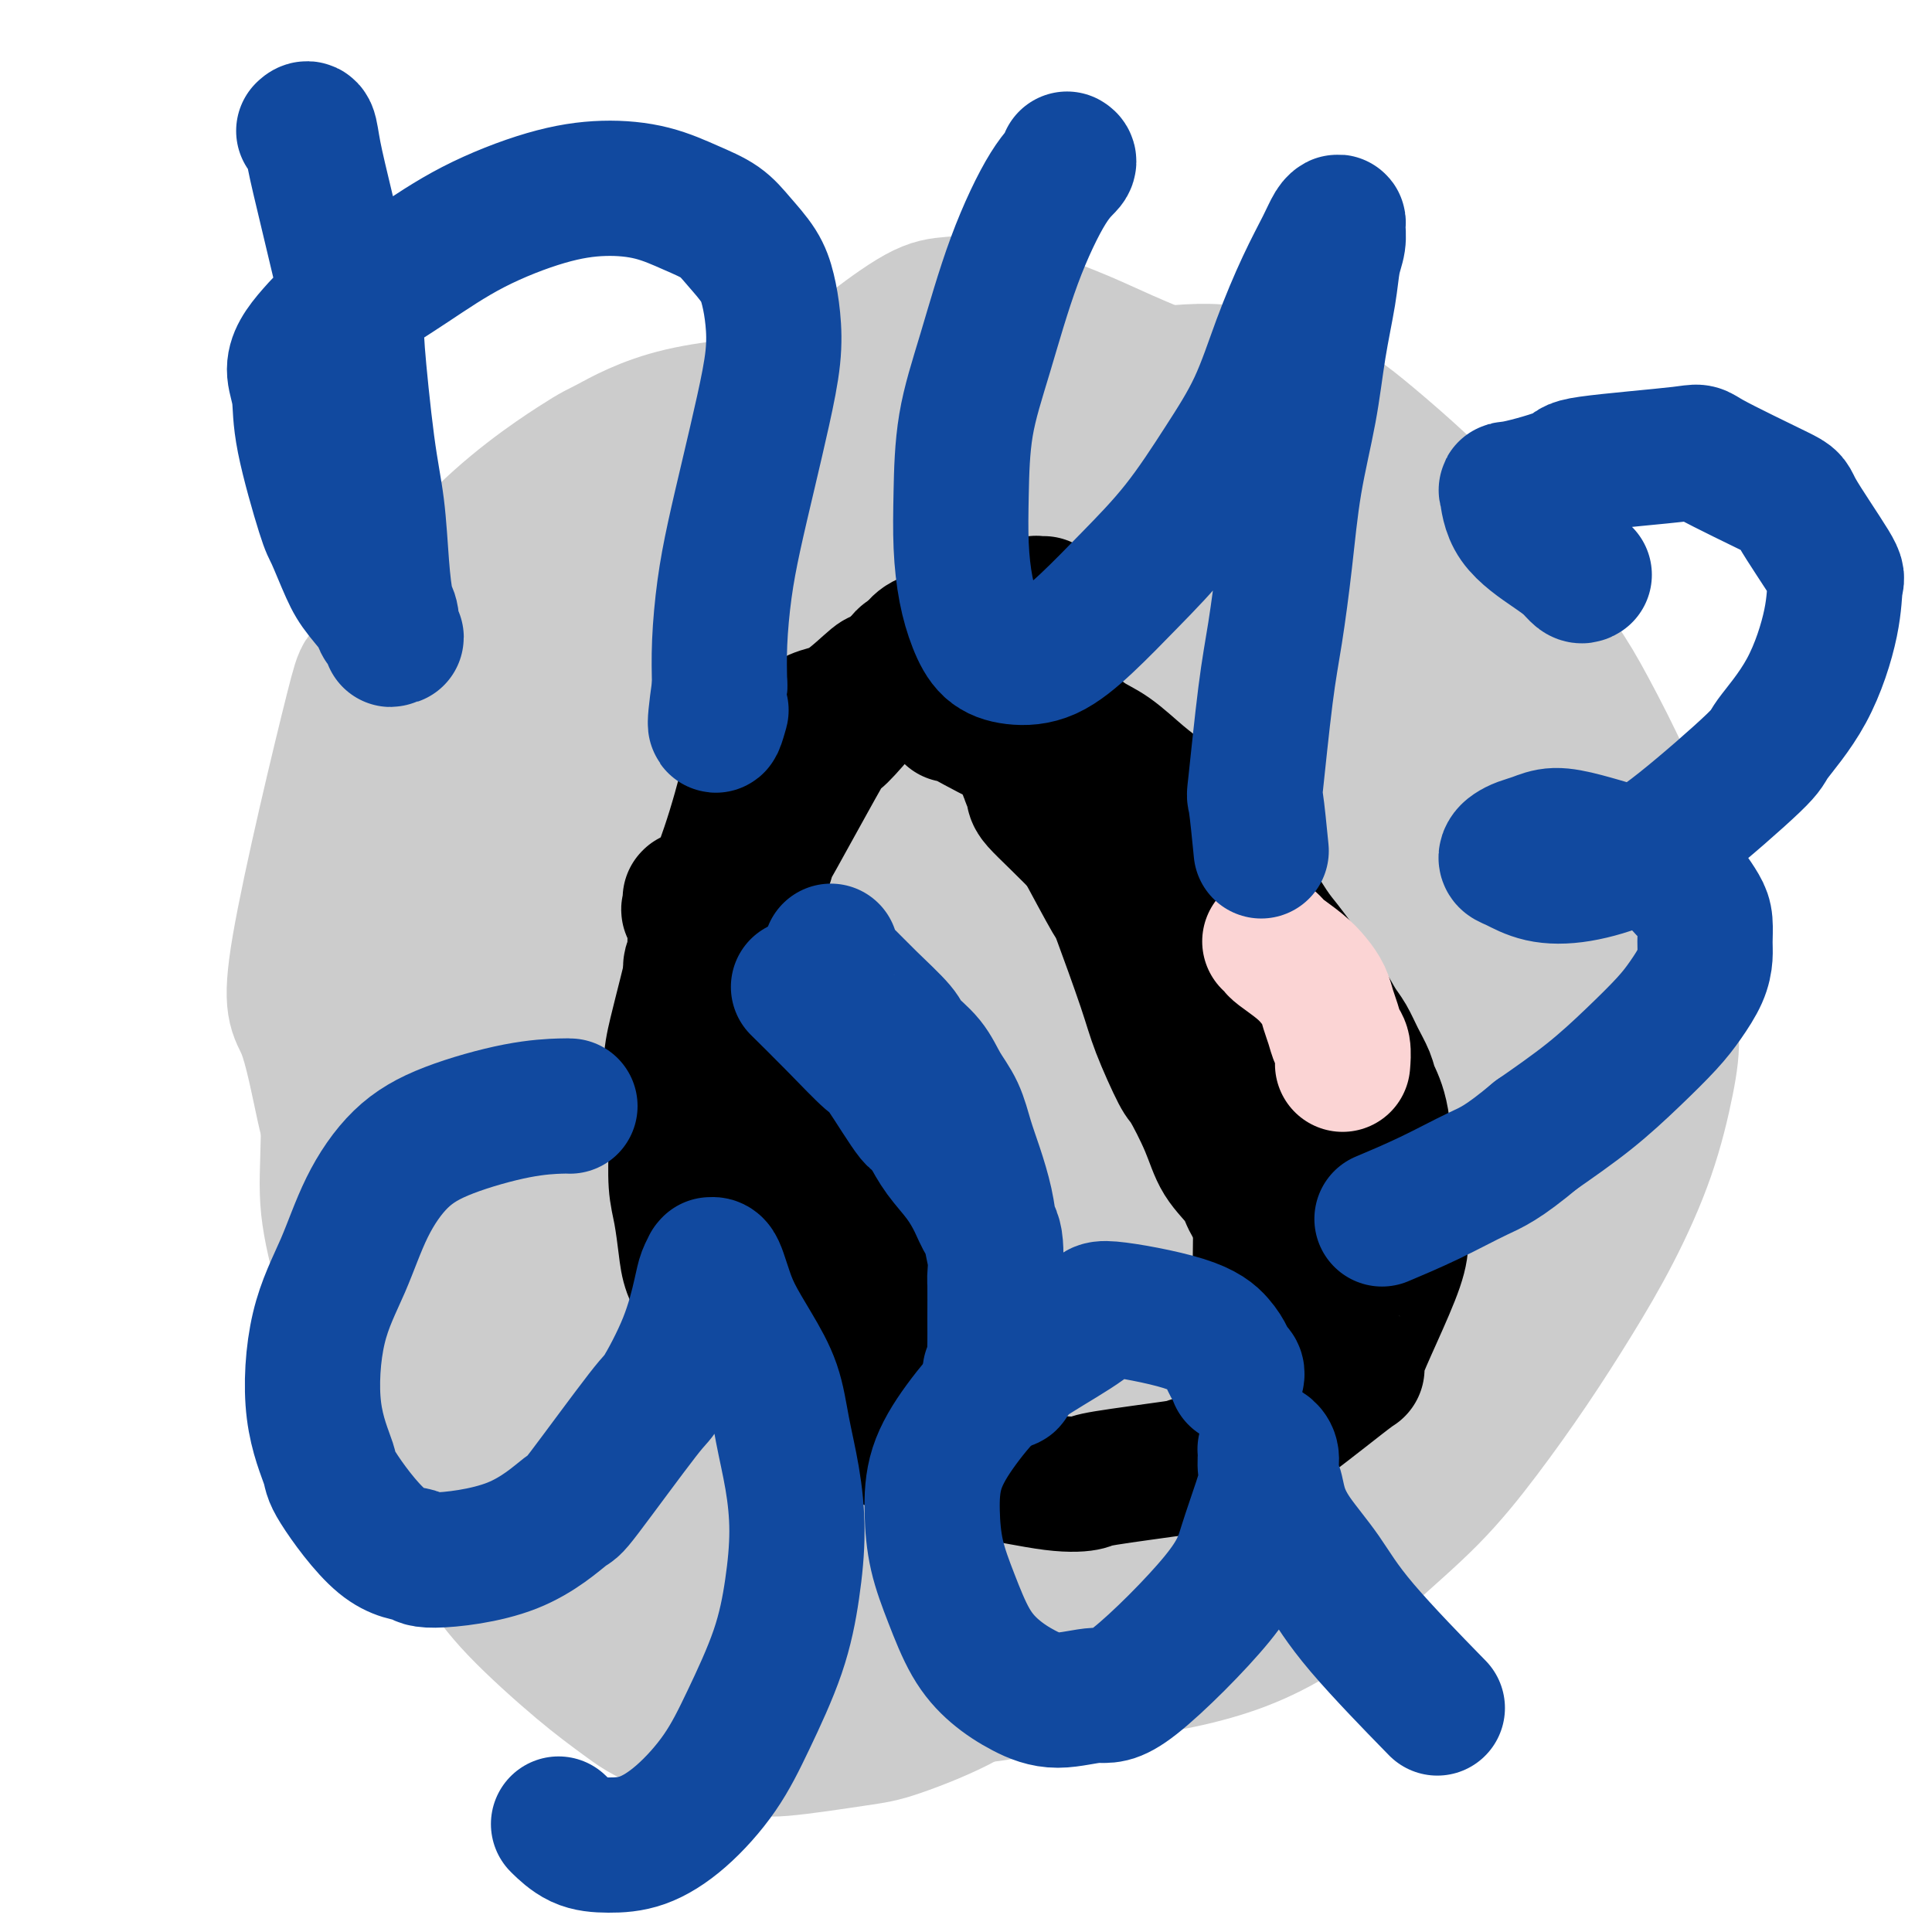
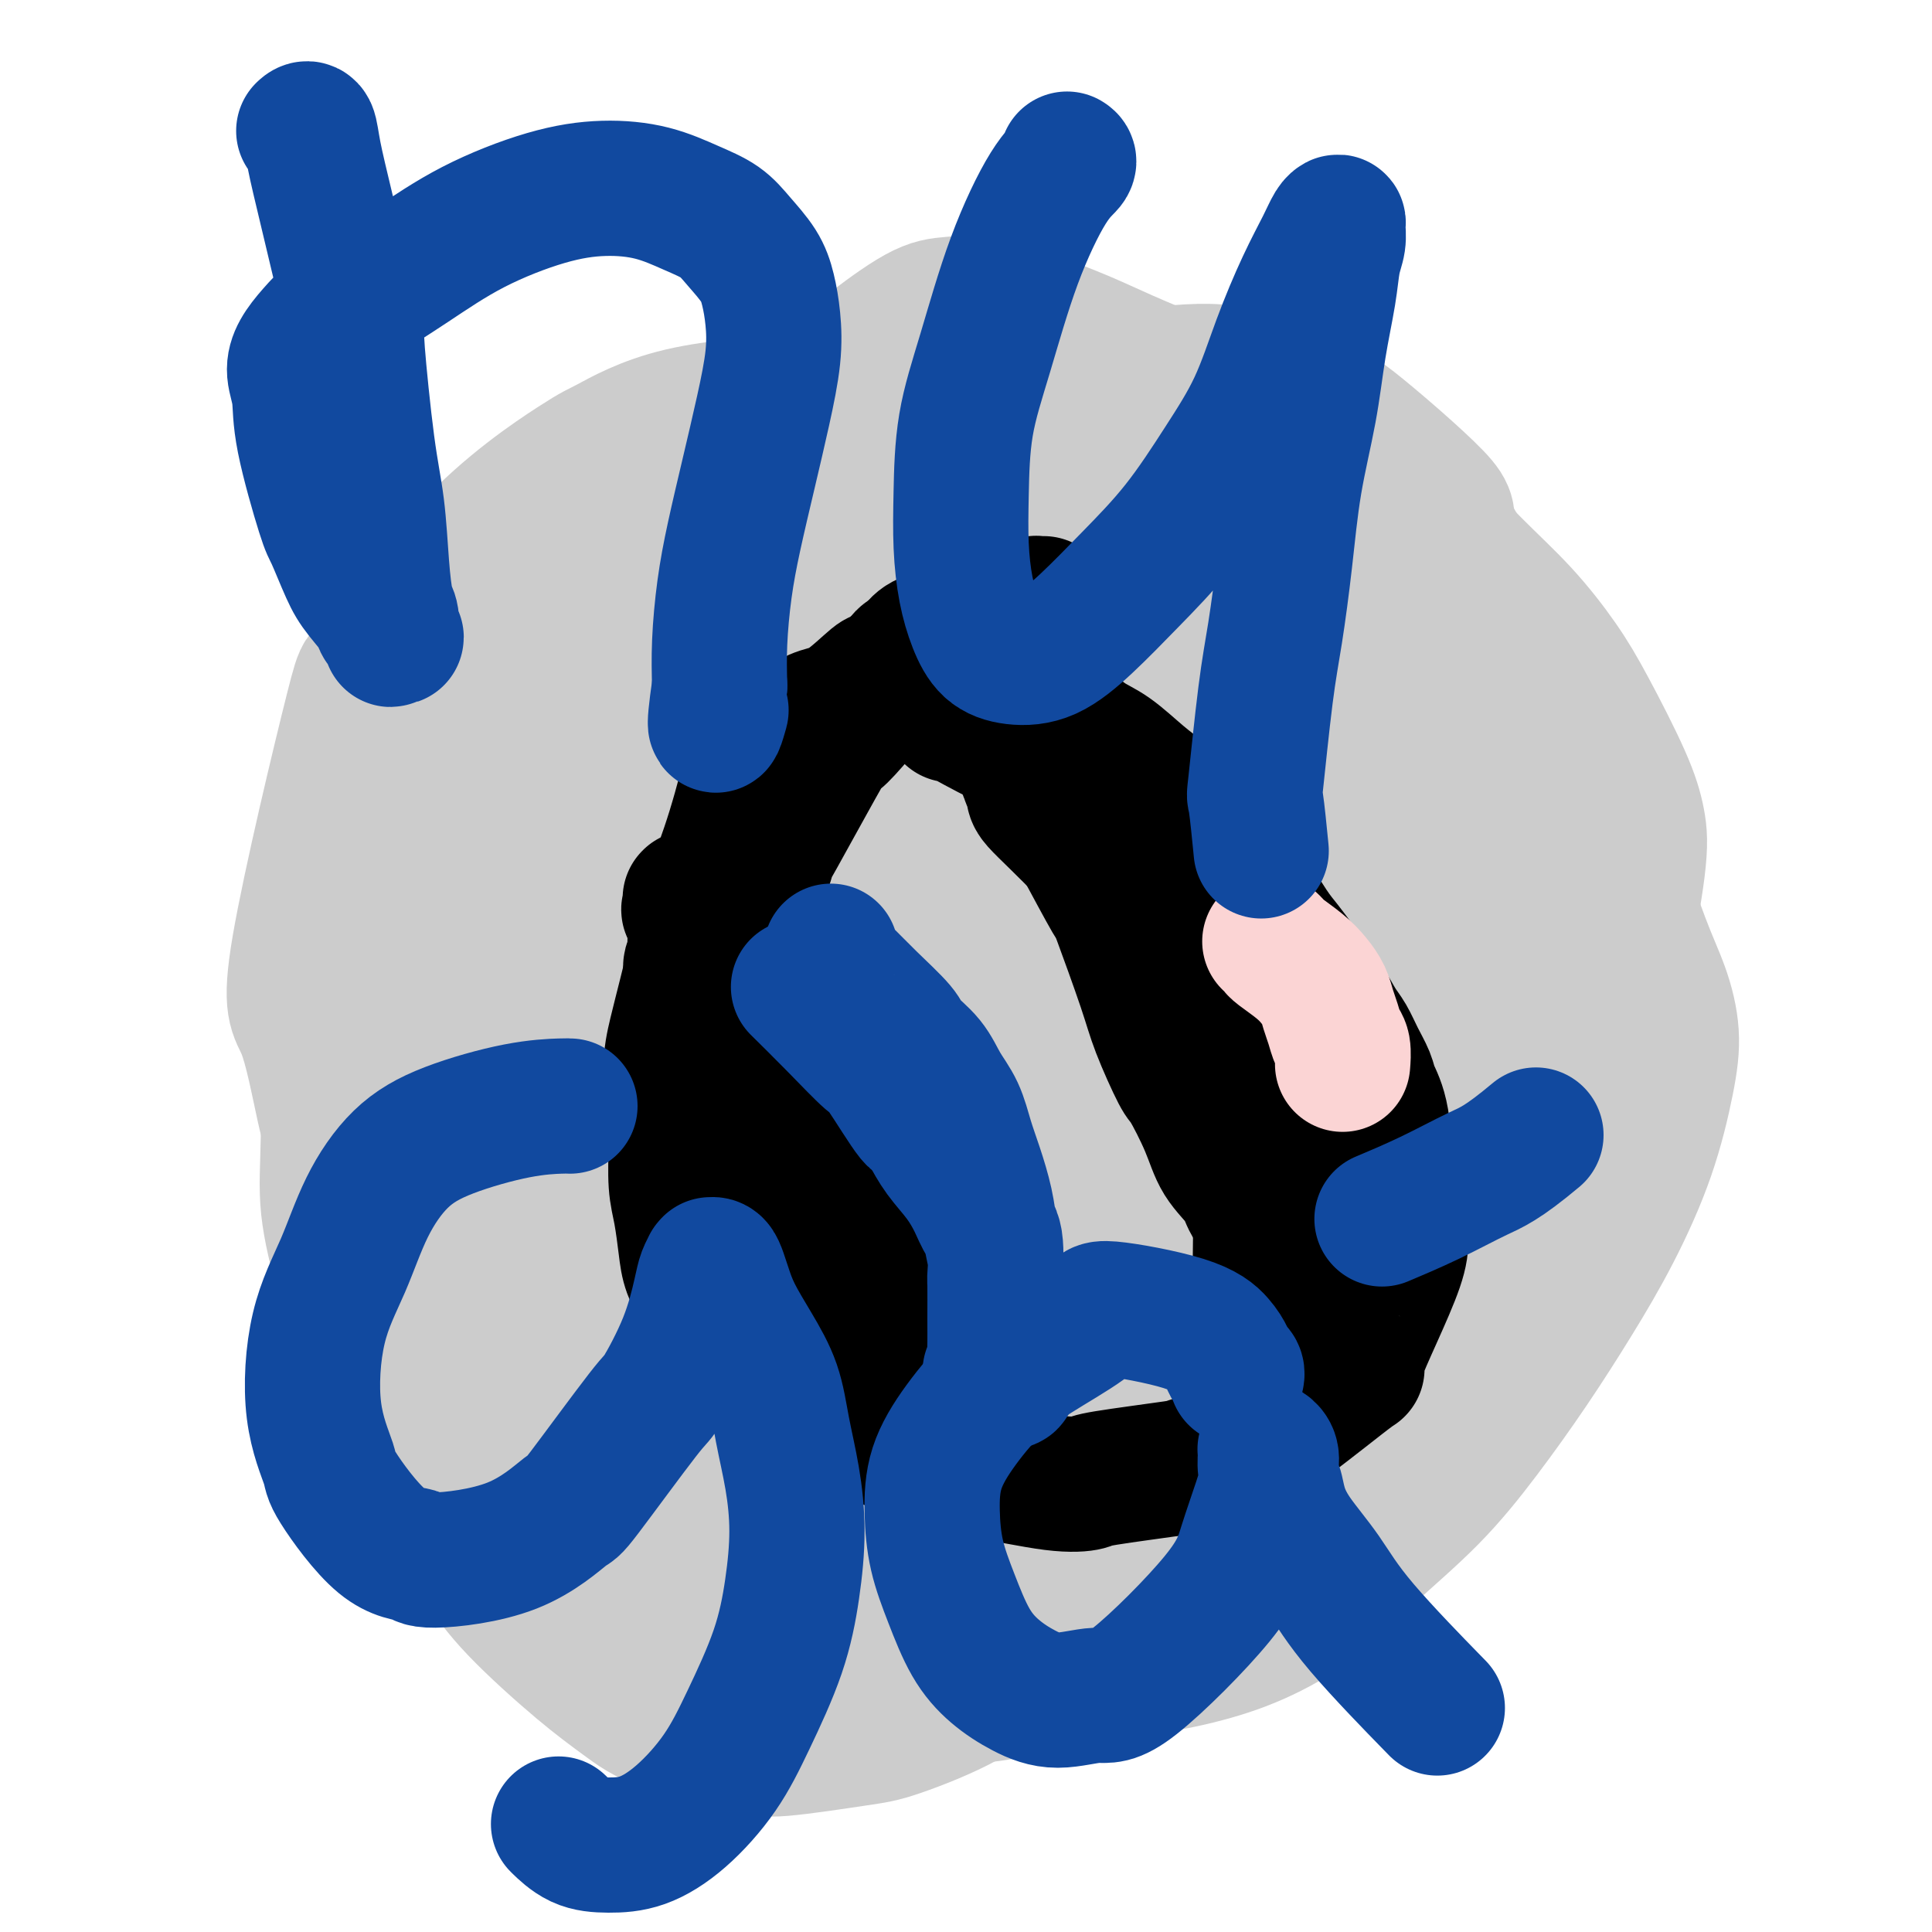
<svg xmlns="http://www.w3.org/2000/svg" viewBox="0 0 400 400" version="1.1">
  <g fill="none" stroke="#CCCCCC" stroke-width="28" stroke-linecap="round" stroke-linejoin="round">
    <path d="M167,92c0.055,0.006 0.109,0.013 0,0c-0.109,-0.013 -0.382,-0.045 -1,0c-0.618,0.045 -1.581,0.167 -3,0c-1.419,-0.167 -3.295,-0.623 -8,0c-4.705,0.623 -12.239,2.323 -17,4c-4.761,1.677 -6.748,3.329 -10,7c-3.252,3.671 -7.770,9.361 -10,12c-2.230,2.639 -2.173,2.226 -5,7c-2.827,4.774 -8.537,14.736 -12,22c-3.463,7.264 -4.680,11.830 -6,17c-1.320,5.170 -2.744,10.943 -4,18c-1.256,7.057 -2.344,15.398 -3,20c-0.656,4.602 -0.882,5.466 -1,10c-0.118,4.534 -0.130,12.738 0,19c0.130,6.262 0.400,10.580 2,19c1.600,8.420 4.529,20.941 6,27c1.471,6.059 1.483,5.656 3,9c1.517,3.344 4.538,10.434 8,16c3.462,5.566 7.366,9.608 10,13c2.634,3.392 3.997,6.133 10,10c6.003,3.867 16.646,8.861 21,11c4.354,2.139 2.420,1.425 7,2c4.580,0.575 15.676,2.440 23,3c7.324,0.560 10.876,-0.185 15,-1c4.124,-0.815 8.819,-1.699 15,-4c6.181,-2.301 13.846,-6.020 19,-9c5.154,-2.980 7.796,-5.221 11,-8c3.204,-2.779 6.971,-6.095 11,-10c4.029,-3.905 8.319,-8.398 12,-13c3.681,-4.602 6.752,-9.311 10,-14c3.248,-4.689 6.674,-9.356 9,-14c2.326,-4.644 3.553,-9.263 5,-14c1.447,-4.737 3.114,-9.591 4,-14c0.886,-4.409 0.992,-8.371 1,-15c0.008,-6.629 -0.083,-15.924 -1,-23c-0.917,-7.076 -2.660,-11.934 -4,-17c-1.340,-5.066 -2.277,-10.341 -4,-17c-1.723,-6.659 -4.231,-14.704 -6,-19c-1.769,-4.296 -2.797,-4.844 -5,-8c-2.203,-3.156 -5.579,-8.920 -9,-13c-3.421,-4.080 -6.886,-6.475 -11,-9c-4.114,-2.525 -8.877,-5.180 -13,-7c-4.123,-1.820 -7.607,-2.806 -13,-4c-5.393,-1.194 -12.697,-2.597 -20,-4" />
    <path d="M203,101c-10.251,-1.226 -19.378,-0.292 -26,1c-6.622,1.292 -10.741,2.940 -13,4c-2.259,1.060 -2.660,1.530 -7,5c-4.340,3.470 -12.620,9.941 -20,18c-7.380,8.059 -13.859,17.708 -18,25c-4.141,7.292 -5.942,12.228 -8,18c-2.058,5.772 -4.371,12.379 -6,19c-1.629,6.621 -2.572,13.255 -3,20c-0.428,6.745 -0.341,13.602 0,20c0.341,6.398 0.934,12.336 2,18c1.066,5.664 2.604,11.052 4,16c1.396,4.948 2.650,9.454 5,14c2.350,4.546 5.797,9.132 9,13c3.203,3.868 6.164,7.018 10,10c3.836,2.982 8.547,5.797 13,8c4.453,2.203 8.646,3.793 13,5c4.354,1.207 8.867,2.032 14,2c5.133,-0.032 10.887,-0.920 16,-2c5.113,-1.080 9.587,-2.352 14,-4c4.413,-1.648 8.765,-3.672 13,-6c4.235,-2.328 8.352,-4.960 12,-8c3.648,-3.040 6.825,-6.488 10,-10c3.175,-3.512 6.347,-7.087 9,-11c2.653,-3.913 4.788,-8.164 7,-13c2.212,-4.836 4.502,-10.258 6,-16c1.498,-5.742 2.205,-11.805 3,-19c0.795,-7.195 1.678,-15.521 2,-22c0.322,-6.479 0.083,-11.111 -1,-19c-1.083,-7.889 -3.012,-19.034 -5,-26c-1.988,-6.966 -4.037,-9.753 -6,-13c-1.963,-3.247 -3.840,-6.954 -8,-11c-4.160,-4.046 -10.601,-8.432 -15,-11c-4.399,-2.568 -6.754,-3.317 -11,-4c-4.246,-0.683 -10.382,-1.301 -16,-1c-5.618,0.301 -10.718,1.520 -16,4c-5.282,2.480 -10.746,6.221 -16,10c-5.254,3.779 -10.297,7.597 -15,12c-4.703,4.403 -9.066,9.392 -13,15c-3.934,5.608 -7.439,11.837 -10,18c-2.561,6.163 -4.178,12.262 -6,19c-1.822,6.738 -3.849,14.115 -5,21c-1.151,6.885 -1.425,13.277 -1,20c0.425,6.723 1.550,13.778 3,20c1.450,6.222 3.225,11.611 5,17" />
    <path d="M128,277c2.569,8.259 4.991,10.407 8,14c3.009,3.593 6.604,8.631 10,12c3.396,3.369 6.593,5.070 10,7c3.407,1.930 7.023,4.090 11,5c3.977,0.910 8.313,0.571 13,0c4.687,-0.571 9.724,-1.375 15,-3c5.276,-1.625 10.790,-4.073 16,-7c5.210,-2.927 10.115,-6.334 14,-10c3.885,-3.666 6.750,-7.590 10,-13c3.250,-5.410 6.884,-12.305 10,-17c3.116,-4.695 5.713,-7.191 10,-20c4.287,-12.809 10.265,-35.931 13,-50c2.735,-14.069 2.225,-19.087 2,-25c-0.225,-5.913 -0.167,-12.723 -1,-18c-0.833,-5.277 -2.556,-9.021 -5,-12c-2.444,-2.979 -5.608,-5.192 -9,-7c-3.392,-1.808 -7.011,-3.209 -12,-4c-4.989,-0.791 -11.346,-0.971 -17,0c-5.654,0.971 -10.605,3.092 -13,4c-2.395,0.908 -2.236,0.602 -6,4c-3.764,3.398 -11.453,10.502 -17,17c-5.547,6.498 -8.952,12.392 -11,16c-2.048,3.608 -2.740,4.930 -5,10c-2.260,5.070 -6.088,13.888 -9,22c-2.912,8.112 -4.908,15.517 -6,23c-1.092,7.483 -1.279,15.042 -1,22c0.279,6.958 1.024,13.314 2,19c0.976,5.686 2.184,10.703 4,15c1.816,4.297 4.240,7.873 7,11c2.760,3.127 5.857,5.803 9,8c3.143,2.197 6.333,3.914 10,5c3.667,1.086 7.810,1.539 12,1c4.190,-0.539 8.425,-2.072 13,-5c4.575,-2.928 9.489,-7.252 14,-12c4.511,-4.748 8.618,-9.920 13,-16c4.382,-6.080 9.040,-13.068 13,-20c3.960,-6.932 7.224,-13.806 10,-21c2.776,-7.194 5.065,-14.706 7,-22c1.935,-7.294 3.515,-14.370 4,-21c0.485,-6.630 -0.125,-12.815 -1,-18c-0.875,-5.185 -2.013,-9.370 -4,-13c-1.987,-3.630 -4.821,-6.705 -8,-9c-3.179,-2.295 -6.702,-3.810 -11,-5c-4.298,-1.190 -9.371,-2.054 -14,-2c-4.629,0.054 -8.815,1.027 -13,2" />
    <path d="M225,144c-7.517,3.729 -19.811,12.053 -27,18c-7.189,5.947 -9.274,9.519 -12,15c-2.726,5.481 -6.094,12.872 -9,20c-2.906,7.128 -5.351,13.992 -7,21c-1.649,7.008 -2.501,14.158 -3,20c-0.499,5.842 -0.646,10.375 0,15c0.646,4.625 2.085,9.341 3,13c0.915,3.659 1.304,6.260 4,9c2.696,2.740 7.698,5.620 10,7c2.302,1.380 1.906,1.260 4,1c2.094,-0.260 6.680,-0.660 10,-1c3.320,-0.340 5.374,-0.620 11,-7c5.626,-6.380 14.823,-18.859 19,-25c4.177,-6.141 3.332,-5.943 5,-11c1.668,-5.057 5.848,-15.370 9,-24c3.152,-8.630 5.277,-15.576 7,-23c1.723,-7.424 3.043,-15.326 4,-21c0.957,-5.674 1.550,-9.122 0,-13c-1.550,-3.878 -5.244,-8.187 -7,-10c-1.756,-1.813 -1.575,-1.129 -5,-1c-3.425,0.129 -10.455,-0.297 -16,1c-5.545,1.297 -9.605,4.316 -14,8c-4.395,3.684 -9.126,8.033 -14,13c-4.874,4.967 -9.892,10.553 -15,17c-5.108,6.447 -10.307,13.754 -15,22c-4.693,8.246 -8.878,17.432 -11,23c-2.122,5.568 -2.179,7.517 -3,12c-0.821,4.483 -2.406,11.499 -3,17c-0.594,5.501 -0.199,9.487 1,13c1.199,3.513 3.201,6.552 5,9c1.799,2.448 3.396,4.304 6,6c2.604,1.696 6.215,3.234 10,4c3.785,0.766 7.743,0.762 12,0c4.257,-0.762 8.813,-2.283 14,-5c5.187,-2.717 11.003,-6.631 17,-12c5.997,-5.369 12.174,-12.192 18,-19c5.826,-6.808 11.302,-13.599 16,-21c4.698,-7.401 8.617,-15.412 12,-23c3.383,-7.588 6.228,-14.754 9,-22c2.772,-7.246 5.469,-14.571 7,-21c1.531,-6.429 1.896,-11.963 2,-17c0.104,-5.037 -0.055,-9.577 -1,-14c-0.945,-4.423 -2.678,-8.729 -5,-12c-2.322,-3.271 -5.235,-5.506 -9,-8c-3.765,-2.494 -8.383,-5.247 -13,-8" />
    <path d="M251,110c-5.846,-3.430 -9.462,-4.005 -13,-4c-3.538,0.005 -6.997,0.590 -13,0c-6.003,-0.590 -14.551,-2.356 -28,5c-13.449,7.356 -31.800,23.833 -41,33c-9.200,9.167 -9.248,11.023 -12,16c-2.752,4.977 -8.207,13.074 -12,19c-3.793,5.926 -5.923,9.681 -9,20c-3.077,10.319 -7.100,27.204 -9,34c-1.900,6.796 -1.678,3.505 -1,11c0.678,7.495 1.811,25.777 2,33c0.189,7.223 -0.565,3.386 2,9c2.565,5.614 8.450,20.680 11,27c2.550,6.320 1.764,3.893 5,7c3.236,3.107 10.495,11.749 17,17c6.505,5.251 12.255,7.111 15,8c2.745,0.889 2.485,0.807 8,2c5.515,1.193 16.806,3.662 25,4c8.194,0.338 13.291,-1.454 20,-4c6.709,-2.546 15.030,-5.846 19,-7c3.970,-1.154 3.590,-0.162 10,-4c6.410,-3.838 19.609,-12.506 26,-17c6.391,-4.494 5.973,-4.814 9,-8c3.027,-3.186 9.499,-9.236 14,-15c4.501,-5.764 7.030,-11.240 10,-17c2.970,-5.760 6.382,-11.805 9,-18c2.618,-6.195 4.442,-12.540 6,-19c1.558,-6.460 2.849,-13.034 3,-19c0.151,-5.966 -0.837,-11.323 -2,-17c-1.163,-5.677 -2.501,-11.673 -4,-17c-1.499,-5.327 -3.158,-9.986 -6,-15c-2.842,-5.014 -6.868,-10.384 -11,-15c-4.132,-4.616 -8.371,-8.479 -13,-12c-4.629,-3.521 -9.646,-6.700 -15,-10c-5.354,-3.300 -11.043,-6.720 -17,-10c-5.957,-3.280 -12.182,-6.418 -17,-9c-4.818,-2.582 -8.231,-4.607 -15,-8c-6.769,-3.393 -16.895,-8.152 -24,-11c-7.105,-2.848 -11.189,-3.783 -16,-4c-4.811,-0.217 -10.350,0.284 -15,1c-4.650,0.716 -8.411,1.645 -13,4c-4.589,2.355 -10.005,6.134 -15,10c-4.995,3.866 -9.570,7.819 -14,13c-4.430,5.181 -8.715,11.591 -13,18" />
    <path d="M114,141c-4.218,6.467 -8.263,13.634 -12,21c-3.737,7.366 -7.168,14.931 -10,24c-2.832,9.069 -5.067,19.643 -6,26c-0.933,6.357 -0.565,8.498 -1,14c-0.435,5.502 -1.673,14.364 -1,27c0.673,12.636 3.259,29.045 9,43c5.741,13.955 14.638,25.458 20,32c5.362,6.542 7.188,8.125 14,11c6.812,2.875 18.610,7.043 24,9c5.390,1.957 4.373,1.703 8,2c3.627,0.297 11.898,1.144 19,1c7.102,-0.144 13.034,-1.278 19,-3c5.966,-1.722 11.967,-4.030 18,-7c6.033,-2.970 12.097,-6.600 18,-11c5.903,-4.400 11.645,-9.569 17,-15c5.355,-5.431 10.323,-11.124 15,-18c4.677,-6.876 9.064,-14.936 13,-23c3.936,-8.064 7.420,-16.132 11,-25c3.580,-8.868 7.257,-18.537 10,-28c2.743,-9.463 4.551,-18.722 6,-28c1.449,-9.278 2.539,-18.576 3,-27c0.461,-8.424 0.292,-15.973 0,-23c-0.292,-7.027 -0.708,-13.531 -2,-19c-1.292,-5.469 -3.458,-9.902 -6,-14c-2.542,-4.098 -5.458,-7.860 -9,-11c-3.542,-3.140 -7.710,-5.659 -12,-8c-4.290,-2.341 -8.703,-4.503 -14,-6c-5.297,-1.497 -11.478,-2.330 -17,-3c-5.522,-0.670 -10.385,-1.177 -15,-1c-4.615,0.177 -8.983,1.040 -16,4c-7.017,2.960 -16.684,8.018 -24,13c-7.316,4.982 -12.281,9.889 -17,15c-4.719,5.111 -9.192,10.426 -16,19c-6.808,8.574 -15.949,20.408 -23,34c-7.051,13.592 -12.011,28.944 -15,40c-2.989,11.056 -4.008,17.818 -5,25c-0.992,7.182 -1.955,14.785 -2,22c-0.045,7.215 0.830,14.043 2,20c1.170,5.957 2.634,11.044 5,16c2.366,4.956 5.634,9.782 9,14c3.366,4.218 6.829,7.828 11,11c4.171,3.172 9.049,5.906 14,8c4.951,2.094 9.976,3.547 15,5" />
    <path d="M171,327c10.207,1.683 21.224,-0.609 26,-1c4.776,-0.391 3.310,1.120 9,-2c5.690,-3.120 18.537,-10.870 27,-18c8.463,-7.130 12.544,-13.639 17,-19c4.456,-5.361 9.287,-9.574 16,-21c6.713,-11.426 15.308,-30.066 19,-38c3.692,-7.934 2.482,-5.163 5,-13c2.518,-7.837 8.764,-26.282 12,-39c3.236,-12.718 3.461,-19.708 4,-27c0.539,-7.292 1.391,-14.887 0,-22c-1.391,-7.113 -5.024,-13.744 -6,-17c-0.976,-3.256 0.705,-3.137 -3,-7c-3.705,-3.863 -12.797,-11.707 -17,-15c-4.203,-3.293 -3.519,-2.034 -6,-3c-2.481,-0.966 -8.128,-4.158 -13,-6c-4.872,-1.842 -8.968,-2.336 -15,-2c-6.032,0.336 -13.999,1.501 -21,4c-7.001,2.499 -13.035,6.332 -16,8c-2.965,1.668 -2.861,1.171 -9,7c-6.139,5.829 -18.520,17.984 -27,27c-8.480,9.016 -13.058,14.893 -18,22c-4.942,7.107 -10.250,15.443 -15,24c-4.750,8.557 -8.944,17.335 -12,25c-3.056,7.665 -4.973,14.218 -7,25c-2.027,10.782 -4.163,25.793 -4,36c0.163,10.207 2.625,15.608 5,22c2.375,6.392 4.663,13.774 8,20c3.337,6.226 7.725,11.297 12,16c4.275,4.703 8.438,9.037 13,12c4.562,2.963 9.522,4.553 15,6c5.478,1.447 11.474,2.751 17,3c5.526,0.249 10.582,-0.558 16,-2c5.418,-1.442 11.199,-3.521 17,-7c5.801,-3.479 11.623,-8.360 17,-14c5.377,-5.640 10.311,-12.039 15,-19c4.689,-6.961 9.134,-14.485 13,-22c3.866,-7.515 7.153,-15.020 10,-23c2.847,-7.980 5.255,-16.436 7,-25c1.745,-8.564 2.826,-17.238 4,-26c1.174,-8.762 2.442,-17.614 3,-25c0.558,-7.386 0.406,-13.308 -1,-19c-1.406,-5.692 -4.068,-11.155 -7,-16c-2.932,-4.845 -6.136,-9.074 -10,-12c-3.864,-2.926 -8.390,-4.550 -13,-6c-4.610,-1.450 -9.305,-2.725 -14,-4" />
    <path d="M244,114c-7.745,-1.334 -13.608,0.332 -18,2c-4.392,1.668 -7.312,3.337 -11,6c-3.688,2.663 -8.144,6.320 -12,10c-3.856,3.680 -7.113,7.382 -13,15c-5.887,7.618 -14.403,19.151 -20,37c-5.597,17.849 -8.273,42.015 -9,53c-0.727,10.985 0.497,8.789 1,9c0.503,0.211 0.285,2.827 2,8c1.715,5.173 5.364,12.902 9,17c3.636,4.098 7.260,4.565 9,5c1.740,0.435 1.595,0.837 4,1c2.405,0.163 7.360,0.088 11,0c3.640,-0.088 5.965,-0.189 11,-5c5.035,-4.811 12.780,-14.333 16,-18c3.220,-3.667 1.916,-1.481 5,-10c3.084,-8.519 10.555,-27.744 14,-36c3.445,-8.256 2.864,-5.544 4,-12c1.136,-6.456 3.987,-22.082 5,-29c1.013,-6.918 0.187,-5.130 0,-6c-0.187,-0.870 0.267,-4.400 -1,-6c-1.267,-1.600 -4.253,-1.270 -7,0c-2.747,1.270 -5.254,3.479 -6,4c-0.746,0.521 0.268,-0.647 -3,3c-3.268,3.647 -10.818,12.108 -17,21c-6.182,8.892 -10.996,18.213 -15,26c-4.004,7.787 -7.200,14.039 -10,21c-2.800,6.961 -5.206,14.631 -7,21c-1.794,6.369 -2.978,11.438 -3,16c-0.022,4.562 1.117,8.616 2,11c0.883,2.384 1.509,3.097 3,4c1.491,0.903 3.848,1.995 6,2c2.152,0.005 4.098,-1.079 7,-2c2.902,-0.921 6.759,-1.680 11,-4c4.241,-2.320 8.866,-6.203 13,-11c4.134,-4.797 7.777,-10.510 12,-17c4.223,-6.490 9.026,-13.759 13,-21c3.974,-7.241 7.120,-14.455 10,-21c2.880,-6.545 5.493,-12.422 7,-17c1.507,-4.578 1.909,-7.856 2,-10c0.091,-2.144 -0.129,-3.154 -1,-4c-0.871,-0.846 -2.392,-1.527 -4,-1c-1.608,0.527 -3.304,2.264 -5,4" />
    <path d="M259,180c-2.624,1.414 -4.686,3.449 -8,7c-3.314,3.551 -7.882,8.619 -10,11c-2.118,2.381 -1.787,2.076 -6,9c-4.213,6.924 -12.970,21.076 -19,31c-6.030,9.924 -9.333,15.618 -11,19c-1.667,3.382 -1.699,4.452 -3,7c-1.301,2.548 -3.873,6.575 -5,9c-1.127,2.425 -0.810,3.249 0,3c0.810,-0.249 2.112,-1.569 3,-2c0.888,-0.431 1.363,0.027 3,-2c1.637,-2.027 4.434,-6.541 7,-10c2.566,-3.459 4.899,-5.865 11,-18c6.101,-12.135 15.971,-33.999 23,-54c7.029,-20.001 11.217,-38.139 13,-46c1.783,-7.861 1.160,-5.445 0,-6c-1.160,-0.555 -2.858,-4.079 -5,-6c-2.142,-1.921 -4.729,-2.237 -8,-2c-3.271,0.237 -7.227,1.026 -11,2c-3.773,0.974 -7.363,2.133 -12,4c-4.637,1.867 -10.321,4.444 -17,9c-6.679,4.556 -14.351,11.093 -18,14c-3.649,2.907 -3.274,2.184 -10,9c-6.726,6.816 -20.554,21.170 -29,31c-8.446,9.830 -11.509,15.136 -15,21c-3.491,5.864 -7.411,12.287 -10,18c-2.589,5.713 -3.848,10.717 -5,15c-1.152,4.283 -2.198,7.845 -2,11c0.198,3.155 1.641,5.902 3,8c1.359,2.098 2.633,3.548 5,5c2.367,1.452 5.827,2.906 9,4c3.173,1.094 6.060,1.829 10,2c3.940,0.171 8.934,-0.221 14,-1c5.066,-0.779 10.203,-1.946 16,-4c5.797,-2.054 12.255,-4.996 19,-9c6.745,-4.004 13.776,-9.070 21,-14c7.224,-4.930 14.639,-9.723 22,-15c7.361,-5.277 14.667,-11.037 21,-16c6.333,-4.963 11.694,-9.127 17,-13c5.306,-3.873 10.559,-7.453 15,-11c4.441,-3.547 8.070,-7.062 11,-10c2.930,-2.938 5.161,-5.301 7,-8c1.839,-2.699 3.287,-5.734 4,-8c0.713,-2.266 0.692,-3.764 0,-8c-0.692,-4.236 -2.055,-11.210 -3,-15c-0.945,-3.790 -1.473,-4.395 -2,-5" />
    <path d="M304,146c-3.321,-6.580 -9.125,-13.030 -12,-16c-2.875,-2.970 -2.821,-2.459 -5,-4c-2.179,-1.541 -6.591,-5.134 -10,-8c-3.409,-2.866 -5.814,-5.005 -10,-8c-4.186,-2.995 -10.154,-6.848 -14,-9c-3.846,-2.152 -5.572,-2.605 -9,-4c-3.428,-1.395 -8.558,-3.732 -11,-5c-2.442,-1.268 -2.197,-1.468 -4,-2c-1.803,-0.532 -5.654,-1.396 -10,-3c-4.346,-1.604 -9.186,-3.947 -18,-1c-8.814,2.947 -21.601,11.183 -28,16c-6.399,4.817 -6.410,6.213 -10,13c-3.590,6.787 -10.758,18.964 -15,28c-4.242,9.036 -5.557,14.931 -7,22c-1.443,7.069 -3.013,15.313 -4,23c-0.987,7.687 -1.391,14.816 -1,21c0.391,6.184 1.576,11.424 3,16c1.424,4.576 3.087,8.489 5,12c1.913,3.511 4.075,6.619 7,9c2.925,2.381 6.611,4.034 9,5c2.389,0.966 3.481,1.244 6,2c2.519,0.756 6.466,1.990 13,2c6.534,0.010 15.654,-1.205 22,-3c6.346,-1.795 9.917,-4.172 15,-7c5.083,-2.828 11.677,-6.107 17,-10c5.323,-3.893 9.375,-8.398 14,-13c4.625,-4.602 9.823,-9.299 15,-15c5.177,-5.701 10.334,-12.404 13,-16c2.666,-3.596 2.842,-4.084 5,-8c2.158,-3.916 6.298,-11.260 9,-16c2.702,-4.740 3.966,-6.876 5,-10c1.034,-3.124 1.838,-7.237 2,-10c0.162,-2.763 -0.317,-4.175 -1,-6c-0.683,-1.825 -1.569,-4.062 -3,-6c-1.431,-1.938 -3.409,-3.577 -6,-6c-2.591,-2.423 -5.797,-5.631 -9,-8c-3.203,-2.369 -6.403,-3.901 -10,-6c-3.597,-2.099 -7.591,-4.767 -12,-7c-4.409,-2.233 -9.234,-4.032 -14,-6c-4.766,-1.968 -9.473,-4.105 -14,-6c-4.527,-1.895 -8.873,-3.549 -13,-5c-4.127,-1.451 -8.036,-2.700 -14,-4c-5.964,-1.300 -13.982,-2.650 -22,-4" />
    <path d="M178,83c-7.578,-1.326 -8.522,-0.642 -14,0c-5.478,0.642 -15.490,1.242 -23,3c-7.510,1.758 -12.516,4.675 -15,6c-2.484,1.325 -2.444,1.059 -7,4c-4.556,2.941 -13.706,9.091 -22,18c-8.294,8.909 -15.730,20.579 -19,24c-3.270,3.421 -2.374,-1.405 -5,9c-2.626,10.405 -8.773,36.041 -11,49c-2.227,12.959 -0.532,13.242 1,17c1.532,3.758 2.902,10.991 4,16c1.098,5.009 1.925,7.793 6,13c4.075,5.207 11.397,12.836 14,16c2.603,3.164 0.486,1.863 5,4c4.514,2.137 15.657,7.714 20,10c4.343,2.286 1.885,1.282 6,2c4.115,0.718 14.802,3.156 20,4c5.198,0.844 4.906,0.092 8,0c3.094,-0.092 9.576,0.477 15,0c5.424,-0.477 9.792,-1.998 14,-3c4.208,-1.002 8.255,-1.485 15,-4c6.745,-2.515 16.187,-7.061 23,-11c6.813,-3.939 10.996,-7.272 15,-11c4.004,-3.728 7.830,-7.851 12,-13c4.170,-5.149 8.685,-11.324 13,-17c4.315,-5.676 8.431,-10.853 12,-16c3.569,-5.147 6.590,-10.264 9,-15c2.410,-4.736 4.208,-9.091 6,-13c1.792,-3.909 3.578,-7.371 5,-12c1.422,-4.629 2.482,-10.425 2,-16c-0.482,-5.575 -2.504,-10.930 -4,-15c-1.496,-4.070 -2.465,-6.854 -4,-10c-1.535,-3.146 -3.637,-6.654 -6,-10c-2.363,-3.346 -4.987,-6.531 -8,-9c-3.013,-2.469 -6.415,-4.221 -10,-6c-3.585,-1.779 -7.354,-3.584 -11,-5c-3.646,-1.416 -7.168,-2.442 -11,-3c-3.832,-0.558 -7.973,-0.647 -12,-1c-4.027,-0.353 -7.940,-0.971 -12,-1c-4.060,-0.029 -8.267,0.531 -12,1c-3.733,0.469 -6.990,0.847 -11,2c-4.010,1.153 -8.772,3.080 -13,5c-4.228,1.920 -7.922,3.834 -12,7c-4.078,3.166 -8.539,7.583 -13,12" />
    <path d="M148,114c-4.102,4.858 -7.856,11.002 -11,15c-3.144,3.998 -5.677,5.849 -11,17c-5.323,11.151 -13.436,31.604 -17,51c-3.564,19.396 -2.580,37.737 2,54c4.580,16.263 12.756,30.448 18,38c5.244,7.552 7.556,8.472 10,10c2.444,1.528 5.022,3.664 12,6c6.978,2.336 18.357,4.871 23,6c4.643,1.129 2.548,0.854 7,1c4.452,0.146 15.449,0.715 23,0c7.551,-0.715 11.654,-2.714 17,-5c5.346,-2.286 11.933,-4.859 18,-8c6.067,-3.141 11.615,-6.850 15,-9c3.385,-2.150 4.609,-2.740 8,-5c3.391,-2.260 8.951,-6.189 16,-12c7.049,-5.811 15.588,-13.504 22,-20c6.412,-6.496 10.696,-11.796 13,-15c2.304,-3.204 2.629,-4.311 5,-8c2.371,-3.689 6.787,-9.959 10,-15c3.213,-5.041 5.221,-8.852 7,-15c1.779,-6.148 3.329,-14.632 4,-20c0.671,-5.368 0.462,-7.619 0,-10c-0.462,-2.381 -1.179,-4.894 -3,-9c-1.821,-4.106 -4.748,-9.807 -7,-14c-2.252,-4.193 -3.828,-6.878 -6,-10c-2.172,-3.122 -4.938,-6.681 -8,-10c-3.062,-3.319 -6.418,-6.396 -10,-10c-3.582,-3.604 -7.390,-7.733 -11,-11c-3.610,-3.267 -7.023,-5.672 -11,-8c-3.977,-2.328 -8.520,-4.579 -13,-7c-4.480,-2.421 -8.898,-5.011 -13,-7c-4.102,-1.989 -7.889,-3.378 -12,-5c-4.111,-1.622 -8.545,-3.479 -12,-5c-3.455,-1.521 -5.930,-2.708 -9,-4c-3.070,-1.292 -6.734,-2.691 -10,-4c-3.266,-1.309 -6.135,-2.527 -9,-3c-2.865,-0.473 -5.727,-0.199 -8,0c-2.273,0.199 -3.958,0.323 -7,2c-3.042,1.677 -7.441,4.908 -10,7c-2.559,2.092 -3.280,3.046 -4,4" />
    <path d="M176,76c-4.857,3.441 -6.499,5.542 -9,9c-2.501,3.458 -5.860,8.273 -9,13c-3.140,4.727 -6.063,9.368 -10,15c-3.937,5.632 -8.890,12.257 -12,17c-3.110,4.743 -4.376,7.605 -9,16c-4.624,8.395 -12.607,22.324 -16,29c-3.393,6.676 -2.197,6.101 -2,6c0.197,-0.101 -0.605,0.274 -3,7c-2.395,6.726 -6.383,19.804 -8,27c-1.617,7.196 -0.861,8.511 0,13c0.861,4.489 1.829,12.153 3,17c1.171,4.847 2.545,6.876 4,10c1.455,3.124 2.992,7.343 4,10c1.008,2.657 1.487,3.751 3,6c1.513,2.249 4.061,5.654 7,9c2.939,3.346 6.271,6.635 9,10c2.729,3.365 4.856,6.807 8,10c3.144,3.193 7.304,6.136 11,9c3.696,2.864 6.927,5.649 10,8c3.073,2.351 5.988,4.268 12,7c6.012,2.732 15.120,6.278 19,8c3.880,1.722 2.532,1.619 6,3c3.468,1.381 11.752,4.244 17,6c5.248,1.756 7.460,2.403 11,3c3.540,0.597 8.408,1.144 13,1c4.592,-0.144 8.909,-0.980 13,-2c4.091,-1.020 7.955,-2.223 12,-4c4.045,-1.777 8.269,-4.128 12,-7c3.731,-2.872 6.967,-6.264 11,-10c4.033,-3.736 8.863,-7.814 13,-12c4.137,-4.186 7.583,-8.478 11,-13c3.417,-4.522 6.806,-9.273 10,-14c3.194,-4.727 6.192,-9.429 9,-14c2.808,-4.571 5.427,-9.010 8,-14c2.573,-4.990 5.099,-10.532 7,-16c1.901,-5.468 3.177,-10.862 4,-15c0.823,-4.138 1.194,-7.018 1,-10c-0.194,-2.982 -0.951,-6.064 -2,-9c-1.049,-2.936 -2.389,-5.726 -4,-10c-1.611,-4.274 -3.494,-10.032 -7,-16c-3.506,-5.968 -8.636,-12.145 -11,-15c-2.364,-2.855 -1.961,-2.387 -5,-5c-3.039,-2.613 -9.519,-8.306 -16,-14" />
    <path d="M301,145c-7.911,-7.310 -11.688,-8.586 -17,-12c-5.312,-3.414 -12.157,-8.966 -16,-12c-3.843,-3.034 -4.683,-3.550 -11,-8c-6.317,-4.450 -18.109,-12.835 -22,-16c-3.891,-3.165 0.121,-1.110 -5,-3c-5.121,-1.890 -19.376,-7.725 -27,-10c-7.624,-2.275 -8.618,-0.988 -12,0c-3.382,0.988 -9.152,1.679 -12,2c-2.848,0.321 -2.775,0.273 -7,2c-4.225,1.727 -12.749,5.228 -17,7c-4.251,1.772 -4.230,1.817 -6,3c-1.770,1.183 -5.332,3.506 -11,8c-5.668,4.494 -13.443,11.158 -17,14c-3.557,2.842 -2.895,1.863 -5,4c-2.105,2.137 -6.977,7.392 -11,12c-4.023,4.608 -7.197,8.571 -10,13c-2.803,4.429 -5.235,9.324 -8,14c-2.765,4.676 -5.865,9.134 -8,13c-2.135,3.866 -3.306,7.139 -5,13c-1.694,5.861 -3.910,14.308 -5,18c-1.090,3.692 -1.054,2.629 -1,7c0.054,4.371 0.127,14.177 0,21c-0.127,6.823 -0.455,10.662 0,15c0.455,4.338 1.693,9.173 3,14c1.307,4.827 2.683,9.646 4,14c1.317,4.354 2.575,8.244 4,12c1.425,3.756 3.018,7.378 5,11c1.982,3.622 4.352,7.244 7,11c2.648,3.756 5.573,7.645 8,11c2.427,3.355 4.354,6.177 8,10c3.646,3.823 9.010,8.648 13,12c3.990,3.352 6.604,5.231 9,7c2.396,1.769 4.572,3.427 9,5c4.428,1.573 11.108,3.060 15,4c3.892,0.940 4.995,1.333 9,1c4.005,-0.333 10.910,-1.394 15,-2c4.090,-0.606 5.364,-0.759 9,-2c3.636,-1.241 9.634,-3.570 14,-6c4.366,-2.430 7.098,-4.962 10,-7c2.902,-2.038 5.972,-3.582 10,-7c4.028,-3.418 9.014,-8.709 14,-14" />
    <path d="M234,324c6.781,-6.147 6.733,-7.513 10,-12c3.267,-4.487 9.848,-12.094 14,-18c4.152,-5.906 5.875,-10.112 7,-13c1.125,-2.888 1.652,-4.460 3,-7c1.348,-2.540 3.518,-6.048 5,-12c1.482,-5.952 2.277,-14.346 3,-18c0.723,-3.654 1.373,-2.567 1,-6c-0.373,-3.433 -1.770,-11.387 -3,-17c-1.230,-5.613 -2.292,-8.885 -4,-14c-1.708,-5.115 -4.063,-12.073 -5,-15c-0.937,-2.927 -0.455,-1.821 -4,-9c-3.545,-7.179 -11.116,-22.641 -22,-32c-10.884,-9.359 -25.079,-12.614 -32,-14c-6.921,-1.386 -6.566,-0.903 -8,0c-1.434,0.903 -4.656,2.228 -7,4c-2.344,1.772 -3.808,3.993 -5,6c-1.192,2.007 -2.111,3.800 -5,10c-2.889,6.200 -7.748,16.806 -11,25c-3.252,8.194 -4.897,13.976 -7,21c-2.103,7.024 -4.664,15.292 -6,23c-1.336,7.708 -1.446,14.858 -1,22c0.446,7.142 1.448,14.275 2,18c0.552,3.725 0.653,4.041 2,7c1.347,2.959 3.941,8.560 6,12c2.059,3.440 3.585,4.720 6,6c2.415,1.280 5.721,2.561 9,3c3.279,0.439 6.533,0.035 10,-1c3.467,-1.035 7.146,-2.700 11,-6c3.854,-3.300 7.881,-8.236 12,-14c4.119,-5.764 8.329,-12.357 12,-19c3.671,-6.643 6.802,-13.334 10,-21c3.198,-7.666 6.464,-16.305 9,-25c2.536,-8.695 4.342,-17.446 6,-27c1.658,-9.554 3.170,-19.913 4,-29c0.830,-9.087 0.980,-16.904 0,-23c-0.980,-6.096 -3.091,-10.473 -5,-14c-1.909,-3.527 -3.617,-6.205 -6,-8c-2.383,-1.795 -5.443,-2.708 -8,-3c-2.557,-0.292 -4.613,0.035 -7,1c-2.387,0.965 -5.104,2.567 -7,5c-1.896,2.433 -2.970,5.695 -5,10c-2.030,4.305 -5.015,9.652 -8,15" />
    <path d="M210,135c-6.233,16.975 -15.314,46.911 -19,59c-3.686,12.089 -1.976,6.331 -2,12c-0.024,5.669 -1.782,22.765 -2,33c-0.218,10.235 1.105,13.609 2,16c0.895,2.391 1.360,3.800 2,6c0.640,2.200 1.453,5.192 4,8c2.547,2.808 6.829,5.431 9,7c2.171,1.569 2.233,2.083 6,1c3.767,-1.083 11.239,-3.763 15,-5c3.761,-1.237 3.812,-1.033 6,-3c2.188,-1.967 6.512,-6.107 11,-10c4.488,-3.893 9.139,-7.541 11,-9c1.861,-1.459 0.930,-0.730 0,0" />
  </g>
  <g fill="none" stroke="#000000" stroke-width="28" stroke-linecap="round" stroke-linejoin="round">
    <path d="M216,125c-0.002,0.000 -0.004,0.000 0,0c0.004,-0.000 0.013,-0.001 0,0c-0.013,0.001 -0.047,0.003 0,0c0.047,-0.003 0.176,-0.011 0,0c-0.176,0.011 -0.658,0.043 -1,0c-0.342,-0.043 -0.544,-0.159 -1,0c-0.456,0.159 -1.165,0.595 -3,1c-1.835,0.405 -4.796,0.781 -6,1c-1.204,0.219 -0.652,0.280 -2,1c-1.348,0.720 -4.595,2.097 -7,3c-2.405,0.903 -3.970,1.331 -5,2c-1.030,0.669 -1.527,1.579 -3,3c-1.473,1.421 -3.921,3.354 -5,4c-1.079,0.646 -0.789,0.006 -2,1c-1.211,0.994 -3.924,3.621 -6,5c-2.076,1.379 -3.516,1.511 -5,2c-1.484,0.489 -3.011,1.337 -4,2c-0.989,0.663 -1.440,1.143 -2,2c-0.560,0.857 -1.227,2.093 -2,3c-0.773,0.907 -1.650,1.487 -3,3c-1.350,1.513 -3.172,3.959 -4,5c-0.828,1.041 -0.662,0.675 -1,2c-0.338,1.325 -1.179,4.339 -2,7c-0.821,2.661 -1.623,4.967 -2,6c-0.377,1.033 -0.328,0.791 -1,3c-0.672,2.209 -2.066,6.868 -3,10c-0.934,3.132 -1.409,4.736 -2,7c-0.591,2.264 -1.297,5.188 -2,8c-0.703,2.812 -1.404,5.512 -2,8c-0.596,2.488 -1.089,4.766 -1,7c0.089,2.234 0.759,4.426 1,7c0.241,2.574 0.054,5.532 0,7c-0.054,1.468 0.026,1.448 0,3c-0.026,1.552 -0.157,4.676 0,7c0.157,2.324 0.604,3.847 1,6c0.396,2.153 0.743,4.935 1,7c0.257,2.065 0.423,3.414 1,5c0.577,1.586 1.564,3.411 2,5c0.436,1.589 0.322,2.942 1,4c0.678,1.058 2.148,1.820 3,3c0.852,1.180 1.088,2.777 2,4c0.912,1.223 2.502,2.070 4,3c1.498,0.930 2.903,1.943 4,3c1.097,1.057 1.885,2.159 3,3c1.115,0.841 2.558,1.420 4,2" />
    <path d="M166,290c3.034,2.185 3.118,2.149 5,3c1.882,0.851 5.562,2.589 9,4c3.438,1.411 6.635,2.494 11,4c4.365,1.506 9.899,3.435 12,4c2.101,0.565 0.768,-0.234 3,0c2.232,0.234 8.029,1.501 12,2c3.971,0.499 6.116,0.231 7,0c0.884,-0.231 0.506,-0.423 4,-1c3.494,-0.577 10.861,-1.539 14,-2c3.139,-0.461 2.050,-0.422 4,-1c1.950,-0.578 6.938,-1.773 10,-3c3.062,-1.227 4.199,-2.484 5,-3c0.801,-0.516 1.266,-0.289 5,-3c3.734,-2.711 10.739,-8.360 13,-10c2.261,-1.640 -0.220,0.728 1,-3c1.220,-3.728 6.143,-13.553 8,-19c1.857,-5.447 0.648,-6.516 0,-9c-0.648,-2.484 -0.736,-6.383 -1,-8c-0.264,-1.617 -0.704,-0.953 -1,-3c-0.296,-2.047 -0.450,-6.806 -1,-10c-0.550,-3.194 -1.498,-4.821 -2,-6c-0.502,-1.179 -0.558,-1.908 -1,-3c-0.442,-1.092 -1.269,-2.547 -2,-4c-0.731,-1.453 -1.364,-2.906 -2,-4c-0.636,-1.094 -1.275,-1.830 -2,-3c-0.725,-1.170 -1.537,-2.774 -3,-5c-1.463,-2.226 -3.576,-5.072 -5,-7c-1.424,-1.928 -2.159,-2.937 -3,-4c-0.841,-1.063 -1.788,-2.180 -3,-4c-1.212,-1.820 -2.690,-4.342 -4,-6c-1.310,-1.658 -2.452,-2.451 -4,-4c-1.548,-1.549 -3.501,-3.854 -5,-6c-1.499,-2.146 -2.542,-4.134 -4,-6c-1.458,-1.866 -3.330,-3.609 -5,-5c-1.670,-1.391 -3.138,-2.431 -5,-4c-1.862,-1.569 -4.118,-3.668 -6,-5c-1.882,-1.332 -3.391,-1.897 -5,-3c-1.609,-1.103 -3.317,-2.744 -5,-4c-1.683,-1.256 -3.342,-2.128 -5,-3" />
    <path d="M215,146c-5.467,-4.230 -3.634,-2.804 -4,-3c-0.366,-0.196 -2.931,-2.015 -4,-3c-1.069,-0.985 -0.641,-1.135 -2,-2c-1.359,-0.865 -4.504,-2.444 -6,-3c-1.496,-0.556 -1.342,-0.088 -2,0c-0.658,0.088 -2.128,-0.204 -4,0c-1.872,0.204 -4.145,0.905 -5,1c-0.855,0.095 -0.290,-0.415 -3,3c-2.710,3.415 -8.695,10.755 -11,13c-2.305,2.245 -0.930,-0.606 -3,3c-2.070,3.606 -7.586,13.667 -10,18c-2.414,4.333 -1.727,2.936 -2,4c-0.273,1.064 -1.507,4.590 -2,6c-0.493,1.410 -0.247,0.705 0,0" />
    <path d="M197,148c-0.009,-0.001 -0.018,-0.002 0,0c0.018,0.002 0.064,0.005 0,0c-0.064,-0.005 -0.237,-0.020 0,0c0.237,0.020 0.885,0.074 1,0c0.115,-0.074 -0.304,-0.274 2,1c2.304,1.274 7.332,4.024 10,5c2.668,0.976 2.977,0.178 5,2c2.023,1.822 5.760,6.264 8,9c2.240,2.736 2.984,3.766 4,6c1.016,2.234 2.305,5.673 3,7c0.695,1.327 0.798,0.542 2,4c1.202,3.458 3.504,11.160 5,15c1.496,3.840 2.188,3.817 3,6c0.812,2.183 1.746,6.572 4,12c2.254,5.428 5.828,11.897 7,15c1.172,3.103 -0.058,2.841 1,5c1.058,2.159 4.405,6.738 6,9c1.595,2.262 1.440,2.208 2,3c0.560,0.792 1.836,2.432 3,4c1.164,1.568 2.217,3.065 3,4c0.783,0.935 1.298,1.309 2,2c0.702,0.691 1.593,1.700 2,2c0.407,0.300 0.331,-0.109 0,0c-0.331,0.109 -0.918,0.735 -1,1c-0.082,0.265 0.341,0.168 0,0c-0.341,-0.168 -1.447,-0.407 -2,-1c-0.553,-0.593 -0.555,-1.540 -1,-2c-0.445,-0.460 -1.334,-0.435 -2,-1c-0.666,-0.565 -1.111,-1.721 -2,-3c-0.889,-1.279 -2.224,-2.680 -3,-4c-0.776,-1.320 -0.993,-2.560 -2,-4c-1.007,-1.440 -2.805,-3.080 -4,-5c-1.195,-1.920 -1.787,-4.121 -3,-7c-1.213,-2.879 -3.047,-6.437 -4,-8c-0.953,-1.563 -1.024,-1.131 -2,-3c-0.976,-1.869 -2.855,-6.039 -4,-9c-1.145,-2.961 -1.555,-4.714 -3,-9c-1.445,-4.286 -3.924,-11.105 -5,-14c-1.076,-2.895 -0.750,-1.864 -2,-4c-1.250,-2.136 -4.075,-7.437 -6,-11c-1.925,-3.563 -2.949,-5.388 -4,-7c-1.051,-1.612 -2.129,-3.011 -3,-4c-0.871,-0.989 -1.535,-1.568 -2,-2c-0.465,-0.432 -0.733,-0.716 -1,-1" />
    <path d="M214,161c-2.995,-4.477 -1.481,-1.170 -1,0c0.481,1.170 -0.071,0.204 0,0c0.071,-0.204 0.766,0.353 1,1c0.234,0.647 0.006,1.385 0,2c-0.006,0.615 0.209,1.106 1,2c0.791,0.894 2.156,2.192 4,4c1.844,1.808 4.165,4.125 5,5c0.835,0.875 0.183,0.309 2,3c1.817,2.691 6.104,8.639 8,11c1.896,2.361 1.401,1.134 3,4c1.599,2.866 5.294,9.824 8,15c2.706,5.176 4.425,8.570 5,9c0.575,0.430 0.007,-2.103 3,5c2.993,7.103 9.548,23.842 12,30c2.452,6.158 0.800,1.734 1,3c0.200,1.266 2.250,8.223 3,11c0.750,2.777 0.199,1.373 0,1c-0.199,-0.373 -0.047,0.286 0,1c0.047,0.714 -0.010,1.483 0,2c0.010,0.517 0.087,0.783 0,1c-0.087,0.217 -0.337,0.385 -1,1c-0.663,0.615 -1.739,1.675 -2,2c-0.261,0.325 0.295,-0.087 0,0c-0.295,0.087 -1.439,0.674 -2,1c-0.561,0.326 -0.539,0.393 -1,0c-0.461,-0.393 -1.406,-1.246 -2,-2c-0.594,-0.754 -0.839,-1.408 -1,-2c-0.161,-0.592 -0.239,-1.123 0,-2c0.239,-0.877 0.793,-2.100 1,-3c0.207,-0.900 0.066,-1.477 0,-3c-0.066,-1.523 -0.056,-3.991 0,-7c0.056,-3.009 0.156,-6.557 0,-10c-0.156,-3.443 -0.570,-6.779 -1,-10c-0.430,-3.221 -0.875,-6.325 -1,-9c-0.125,-2.675 0.070,-4.922 0,-7c-0.070,-2.078 -0.404,-3.989 -1,-6c-0.596,-2.011 -1.454,-4.122 -2,-6c-0.546,-1.878 -0.780,-3.522 -1,-5c-0.220,-1.478 -0.426,-2.788 -1,-4c-0.574,-1.212 -1.515,-2.325 -2,-3c-0.485,-0.675 -0.515,-0.913 -1,-1c-0.485,-0.087 -1.424,-0.025 -2,0c-0.576,0.025 -0.788,0.012 -1,0" />
    <path d="M248,195c-0.910,-0.487 -0.184,0.294 0,1c0.184,0.706 -0.175,1.335 0,2c0.175,0.665 0.882,1.365 1,2c0.118,0.635 -0.354,1.205 0,2c0.354,0.795 1.532,1.816 2,3c0.468,1.184 0.224,2.531 1,5c0.776,2.469 2.572,6.061 5,13c2.428,6.939 5.489,17.226 7,21c1.511,3.774 1.473,1.036 2,5c0.527,3.964 1.619,14.631 2,19c0.381,4.369 0.050,2.439 0,2c-0.050,-0.439 0.180,0.614 0,1c-0.180,0.386 -0.771,0.104 -1,0c-0.229,-0.104 -0.098,-0.030 0,0c0.098,0.030 0.162,0.016 0,0c-0.162,-0.016 -0.551,-0.035 -1,0c-0.449,0.035 -0.957,0.123 -1,0c-0.043,-0.123 0.381,-0.459 0,-1c-0.381,-0.541 -1.567,-1.288 -2,-2c-0.433,-0.712 -0.114,-1.390 0,-2c0.114,-0.610 0.025,-1.152 0,-2c-0.025,-0.848 0.016,-2.002 0,-3c-0.016,-0.998 -0.089,-1.840 0,-3c0.089,-1.160 0.339,-2.638 0,-5c-0.339,-2.362 -1.268,-5.608 -2,-8c-0.732,-2.392 -1.268,-3.929 -2,-6c-0.732,-2.071 -1.659,-4.675 -2,-6c-0.341,-1.325 -0.096,-1.370 -1,-4c-0.904,-2.630 -2.958,-7.845 -4,-11c-1.042,-3.155 -1.073,-4.250 -2,-6c-0.927,-1.750 -2.752,-4.155 -4,-6c-1.248,-1.845 -1.921,-3.129 -3,-5c-1.079,-1.871 -2.565,-4.330 -4,-6c-1.435,-1.670 -2.818,-2.552 -4,-4c-1.182,-1.448 -2.164,-3.463 -3,-5c-0.836,-1.537 -1.528,-2.595 -2,-4c-0.472,-1.405 -0.726,-3.158 -1,-4c-0.274,-0.842 -0.568,-0.774 -1,-1c-0.432,-0.226 -1.003,-0.746 -1,-1c0.003,-0.254 0.578,-0.243 1,0c0.422,0.243 0.691,0.719 1,1c0.309,0.281 0.660,0.366 1,1c0.340,0.634 0.670,1.817 1,3" />
-     <path d="M231,181c0.916,1.225 1.207,1.788 2,3c0.793,1.212 2.087,3.072 3,5c0.913,1.928 1.444,3.924 2,4c0.556,0.076 1.136,-1.770 5,7c3.864,8.770 11.011,28.154 14,36c2.989,7.846 1.820,4.152 2,4c0.180,-0.152 1.708,3.238 3,8c1.292,4.762 2.348,10.898 3,15c0.652,4.102 0.901,6.172 1,7c0.099,0.828 0.050,0.414 0,0" />
  </g>
  <g fill="none" stroke="#FBD4D4" stroke-width="28" stroke-linecap="round" stroke-linejoin="round">
    <path d="M263,195c-0.000,-0.000 -0.000,-0.000 0,0c0.000,0.000 0.000,0.000 0,0c-0.000,-0.000 -0.001,-0.001 0,0c0.001,0.001 0.004,0.004 0,0c-0.004,-0.004 -0.015,-0.014 0,0c0.015,0.014 0.055,0.051 0,0c-0.055,-0.051 -0.205,-0.191 0,0c0.205,0.191 0.766,0.711 1,1c0.234,0.289 0.143,0.345 1,1c0.857,0.655 2.664,1.907 4,3c1.336,1.093 2.203,2.026 3,3c0.797,0.974 1.524,1.989 2,3c0.476,1.011 0.702,2.019 1,3c0.298,0.981 0.668,1.934 1,3c0.332,1.066 0.625,2.244 1,3c0.375,0.756 0.832,1.088 1,2c0.168,0.912 0.048,2.403 0,3c-0.048,0.597 -0.024,0.298 0,0" />
  </g>
  <g fill="none" stroke="#000000" stroke-width="28" stroke-linecap="round" stroke-linejoin="round">
    <path d="M165,221c-0.000,0.006 -0.001,0.011 0,0c0.001,-0.011 0.003,-0.040 0,0c-0.003,0.040 -0.012,0.147 0,0c0.012,-0.147 0.044,-0.550 0,-1c-0.044,-0.450 -0.163,-0.948 0,-1c0.163,-0.052 0.607,0.343 1,0c0.393,-0.343 0.736,-1.424 1,-2c0.264,-0.576 0.448,-0.648 1,-1c0.552,-0.352 1.471,-0.982 2,-1c0.529,-0.018 0.669,0.578 1,1c0.331,0.422 0.851,0.669 1,1c0.149,0.331 -0.075,0.746 0,1c0.075,0.254 0.450,0.347 1,1c0.550,0.653 1.275,1.867 2,3c0.725,1.133 1.451,2.185 2,3c0.549,0.815 0.921,1.391 2,3c1.079,1.609 2.866,4.249 4,6c1.134,1.751 1.615,2.611 2,4c0.385,1.389 0.674,3.307 1,5c0.326,1.693 0.690,3.160 1,4c0.310,0.840 0.566,1.053 1,3c0.434,1.947 1.044,5.629 1,8c-0.044,2.371 -0.743,3.430 -1,4c-0.257,0.570 -0.071,0.652 0,2c0.071,1.348 0.029,3.962 0,5c-0.029,1.038 -0.044,0.501 0,1c0.044,0.499 0.148,2.033 0,3c-0.148,0.967 -0.546,1.368 -1,2c-0.454,0.632 -0.962,1.494 -1,2c-0.038,0.506 0.396,0.657 0,1c-0.396,0.343 -1.622,0.878 -2,1c-0.378,0.122 0.091,-0.167 0,0c-0.091,0.167 -0.742,0.792 -1,1c-0.258,0.208 -0.122,0.000 0,0c0.122,-0.000 0.229,0.208 0,0c-0.229,-0.208 -0.793,-0.830 -1,-1c-0.207,-0.170 -0.056,0.113 0,0c0.056,-0.113 0.016,-0.623 0,-1c-0.016,-0.377 -0.007,-0.620 0,-1c0.007,-0.380 0.013,-0.897 0,-2c-0.013,-1.103 -0.045,-2.790 0,-4c0.045,-1.210 0.166,-1.941 0,-3c-0.166,-1.059 -0.619,-2.445 -1,-4c-0.381,-1.555 -0.691,-3.277 -1,-5" />
    <path d="M180,259c-0.972,-3.742 -1.401,-3.096 -2,-4c-0.599,-0.904 -1.367,-3.358 -2,-5c-0.633,-1.642 -1.130,-2.472 -2,-4c-0.870,-1.528 -2.112,-3.752 -3,-5c-0.888,-1.248 -1.421,-1.518 -4,-4c-2.579,-2.482 -7.203,-7.174 -9,-9c-1.797,-1.826 -0.768,-0.786 -1,-1c-0.232,-0.214 -1.726,-1.682 -3,-3c-1.274,-1.318 -2.328,-2.485 -3,-3c-0.672,-0.515 -0.964,-0.376 -1,0c-0.036,0.376 0.182,0.990 0,1c-0.182,0.010 -0.765,-0.583 0,0c0.765,0.583 2.878,2.342 4,3c1.122,0.658 1.255,0.213 2,1c0.745,0.787 2.103,2.804 3,4c0.897,1.196 1.332,1.570 3,4c1.668,2.430 4.570,6.914 6,9c1.430,2.086 1.388,1.772 2,3c0.612,1.228 1.877,3.996 3,6c1.123,2.004 2.105,3.243 3,5c0.895,1.757 1.705,4.031 2,5c0.295,0.969 0.077,0.634 0,1c-0.077,0.366 -0.012,1.434 0,2c0.012,0.566 -0.027,0.628 0,1c0.027,0.372 0.121,1.052 0,1c-0.121,-0.052 -0.458,-0.836 -1,-1c-0.542,-0.164 -1.288,0.293 -2,0c-0.712,-0.293 -1.388,-1.334 -2,-2c-0.612,-0.666 -1.160,-0.956 -2,-2c-0.840,-1.044 -1.972,-2.841 -3,-4c-1.028,-1.159 -1.953,-1.681 -3,-3c-1.047,-1.319 -2.217,-3.437 -3,-5c-0.783,-1.563 -1.178,-2.571 -2,-4c-0.822,-1.429 -2.069,-3.278 -3,-5c-0.931,-1.722 -1.545,-3.318 -2,-5c-0.455,-1.682 -0.751,-3.451 -1,-5c-0.249,-1.549 -0.452,-2.879 -1,-4c-0.548,-1.121 -1.442,-2.035 -2,-3c-0.558,-0.965 -0.779,-1.982 -1,-3c-0.221,-1.018 -0.441,-2.036 -1,-3c-0.559,-0.964 -1.458,-1.875 -2,-3c-0.542,-1.125 -0.726,-2.464 -1,-4c-0.274,-1.536 -0.637,-3.268 -1,-5" />
    <path d="M145,206c-3.322,-8.693 -1.626,-5.926 -1,-5c0.626,0.926 0.182,0.011 0,-2c-0.182,-2.011 -0.101,-5.117 0,-7c0.101,-1.883 0.224,-2.543 0,-3c-0.224,-0.457 -0.793,-0.711 -1,-1c-0.207,-0.289 -0.052,-0.614 0,-1c0.052,-0.386 0.001,-0.835 0,-1c-0.001,-0.165 0.050,-0.048 0,0c-0.050,0.048 -0.200,0.025 0,0c0.200,-0.025 0.748,-0.052 1,0c0.252,0.052 0.206,0.182 0,1c-0.206,0.818 -0.574,2.325 -1,2c-0.426,-0.325 -0.912,-2.482 1,3c1.912,5.482 6.222,18.602 8,24c1.778,5.398 1.024,3.074 1,3c-0.024,-0.074 0.681,2.102 2,6c1.319,3.898 3.253,9.517 5,13c1.747,3.483 3.308,4.829 4,6c0.692,1.171 0.516,2.166 1,3c0.484,0.834 1.629,1.506 2,2c0.371,0.494 -0.033,0.808 0,1c0.033,0.192 0.504,0.261 1,0c0.496,-0.261 1.016,-0.854 1,-1c-0.016,-0.146 -0.570,0.154 -1,0c-0.430,-0.154 -0.737,-0.761 -1,-2c-0.263,-1.239 -0.483,-3.110 -1,-5c-0.517,-1.890 -1.331,-3.800 -2,-6c-0.669,-2.200 -1.191,-4.690 -2,-7c-0.809,-2.310 -1.904,-4.440 -3,-7c-1.096,-2.560 -2.192,-5.551 -3,-8c-0.808,-2.449 -1.327,-4.355 -2,-6c-0.673,-1.645 -1.500,-3.027 -2,-4c-0.500,-0.973 -0.671,-1.537 -1,-2c-0.329,-0.463 -0.814,-0.827 -1,-1c-0.186,-0.173 -0.073,-0.157 0,0c0.073,0.157 0.105,0.454 0,1c-0.105,0.546 -0.349,1.340 0,2c0.349,0.660 1.289,1.187 2,3c0.711,1.813 1.191,4.911 2,7c0.809,2.089 1.945,3.168 3,5c1.055,1.832 2.027,4.416 3,7" />
    <path d="M160,226c1.655,3.970 0.791,1.394 2,3c1.209,1.606 4.490,7.394 6,10c1.510,2.606 1.250,2.028 2,3c0.750,0.972 2.510,3.492 5,6c2.490,2.508 5.712,5.002 7,6c1.288,0.998 0.644,0.499 0,0" />
  </g>
  <g fill="none" stroke="#11499F" stroke-width="28" stroke-linecap="round" stroke-linejoin="round">
    <path d="M172,197c0.002,-0.004 0.003,-0.009 0,0c-0.003,0.009 -0.011,0.031 0,0c0.011,-0.031 0.040,-0.114 0,0c-0.040,0.114 -0.151,0.425 0,1c0.151,0.575 0.563,1.412 1,2c0.437,0.588 0.900,0.925 2,2c1.100,1.075 2.835,2.888 5,5c2.165,2.112 4.758,4.524 6,6c1.242,1.476 1.134,2.018 2,3c0.866,0.982 2.707,2.406 4,4c1.293,1.594 2.038,3.359 3,5c0.962,1.641 2.142,3.159 3,5c0.858,1.841 1.396,4.006 2,6c0.604,1.994 1.275,3.817 2,6c0.725,2.183 1.503,4.726 2,7c0.497,2.274 0.711,4.278 1,6c0.289,1.722 0.652,3.161 1,5c0.348,1.839 0.680,4.078 1,6c0.320,1.922 0.626,3.526 1,5c0.374,1.474 0.814,2.819 1,4c0.186,1.181 0.116,2.200 0,3c-0.116,0.800 -0.279,1.381 0,2c0.279,0.619 1.000,1.276 1,2c-0.000,0.724 -0.722,1.515 -1,2c-0.278,0.485 -0.112,0.666 0,1c0.112,0.334 0.169,0.822 0,1c-0.169,0.178 -0.566,0.045 -1,0c-0.434,-0.045 -0.906,-0.001 -1,0c-0.094,0.001 0.189,-0.041 0,0c-0.189,0.041 -0.849,0.163 -1,0c-0.151,-0.163 0.208,-0.612 0,-1c-0.208,-0.388 -0.984,-0.715 -1,-1c-0.016,-0.285 0.728,-0.530 1,-1c0.272,-0.470 0.072,-1.167 0,-2c-0.072,-0.833 -0.018,-1.801 0,-3c0.018,-1.199 -0.001,-2.627 0,-5c0.001,-2.373 0.023,-5.691 0,-7c-0.023,-1.309 -0.091,-0.611 0,-2c0.091,-1.389 0.341,-4.867 0,-7c-0.341,-2.133 -1.274,-2.922 -2,-4c-0.726,-1.078 -1.246,-2.443 -2,-4c-0.754,-1.557 -1.741,-3.304 -3,-5c-1.259,-1.696 -2.788,-3.342 -4,-5c-1.212,-1.658 -2.106,-3.329 -3,-5" />
    <path d="M192,234c-2.508,-3.718 -1.776,-1.512 -3,-3c-1.224,-1.488 -4.402,-6.669 -6,-9c-1.598,-2.331 -1.614,-1.810 -3,-3c-1.386,-1.190 -4.142,-4.090 -7,-7c-2.858,-2.910 -5.816,-5.832 -7,-7c-1.184,-1.168 -0.592,-0.584 0,0" />
    <path d="M63,27c-0.097,0.090 -0.193,0.180 0,0c0.193,-0.180 0.677,-0.632 1,0c0.323,0.632 0.485,2.346 1,5c0.515,2.654 1.385,6.248 3,13c1.615,6.752 3.977,16.662 5,21c1.023,4.338 0.708,3.102 1,7c0.292,3.898 1.192,12.929 2,19c0.808,6.071 1.523,9.183 2,13c0.477,3.817 0.715,8.339 1,12c0.285,3.661 0.616,6.460 1,8c0.384,1.540 0.819,1.823 1,3c0.181,1.177 0.107,3.250 0,4c-0.107,0.750 -0.246,0.177 0,0c0.246,-0.177 0.876,0.042 1,0c0.124,-0.042 -0.259,-0.345 -1,-1c-0.741,-0.655 -1.841,-1.661 -2,-2c-0.159,-0.339 0.623,-0.012 0,-1c-0.623,-0.988 -2.651,-3.290 -4,-5c-1.349,-1.710 -2.021,-2.827 -3,-5c-0.979,-2.173 -2.267,-5.403 -3,-7c-0.733,-1.597 -0.913,-1.560 -2,-5c-1.087,-3.440 -3.082,-10.355 -4,-15c-0.918,-4.645 -0.759,-7.020 -1,-9c-0.241,-1.980 -0.881,-3.566 -1,-5c-0.119,-1.434 0.283,-2.716 1,-4c0.717,-1.284 1.748,-2.572 3,-4c1.252,-1.428 2.725,-2.998 4,-4c1.275,-1.002 2.353,-1.435 5,-3c2.647,-1.565 6.862,-4.260 11,-7c4.138,-2.740 8.198,-5.524 13,-8c4.802,-2.476 10.346,-4.645 15,-6c4.654,-1.355 8.418,-1.897 12,-2c3.582,-0.103 6.984,0.232 10,1c3.016,0.768 5.648,1.968 8,3c2.352,1.032 4.423,1.897 6,3c1.577,1.103 2.658,2.443 4,4c1.342,1.557 2.943,3.331 4,5c1.057,1.669 1.571,3.234 2,5c0.429,1.766 0.775,3.732 1,6c0.225,2.268 0.331,4.839 0,8c-0.331,3.161 -1.097,6.912 -2,11c-0.903,4.088 -1.941,8.513 -3,13c-1.059,4.487 -2.140,9.038 -3,13c-0.860,3.962 -1.501,7.336 -2,11c-0.499,3.664 -0.857,7.618 -1,11c-0.143,3.382 -0.072,6.191 0,9" />
    <path d="M149,142c-1.711,11.911 -0.489,7.689 0,6c0.489,-1.689 0.244,-0.844 0,0" />
    <path d="M221,33c-0.075,-0.049 -0.151,-0.098 0,0c0.151,0.098 0.527,0.343 0,1c-0.527,0.657 -1.959,1.725 -4,5c-2.041,3.275 -4.691,8.757 -7,15c-2.309,6.243 -4.277,13.249 -6,19c-1.723,5.751 -3.202,10.249 -4,15c-0.798,4.751 -0.914,9.755 -1,14c-0.086,4.245 -0.143,7.729 0,11c0.143,3.271 0.485,6.327 1,9c0.515,2.673 1.201,4.963 2,7c0.799,2.037 1.711,3.820 3,5c1.289,1.180 2.957,1.757 5,2c2.043,0.243 4.463,0.152 7,-1c2.537,-1.152 5.192,-3.366 8,-6c2.808,-2.634 5.769,-5.690 9,-9c3.231,-3.310 6.734,-6.875 10,-11c3.266,-4.125 6.296,-8.809 9,-13c2.704,-4.191 5.081,-7.890 7,-12c1.919,-4.110 3.380,-8.632 5,-13c1.620,-4.368 3.401,-8.580 5,-12c1.599,-3.420 3.018,-6.046 4,-8c0.982,-1.954 1.528,-3.235 2,-4c0.472,-0.765 0.871,-1.014 1,-1c0.129,0.014 -0.010,0.290 0,1c0.010,0.710 0.170,1.852 0,3c-0.170,1.148 -0.668,2.302 -1,4c-0.332,1.698 -0.498,3.941 -1,7c-0.502,3.059 -1.342,6.933 -2,11c-0.658,4.067 -1.135,8.325 -2,13c-0.865,4.675 -2.120,9.767 -3,15c-0.880,5.233 -1.386,10.609 -2,16c-0.614,5.391 -1.338,10.798 -2,15c-0.662,4.202 -1.263,7.198 -2,13c-0.737,5.802 -1.610,14.411 -2,18c-0.390,3.589 -0.297,2.159 0,4c0.297,1.841 0.799,6.955 1,9c0.201,2.045 0.100,1.023 0,0" />
-     <path d="M328,119c-0.265,0.171 -0.529,0.343 -1,0c-0.471,-0.343 -1.148,-1.199 -2,-2c-0.852,-0.801 -1.879,-1.545 -4,-3c-2.121,-1.455 -5.336,-3.621 -7,-6c-1.664,-2.379 -1.778,-4.970 -2,-6c-0.222,-1.030 -0.553,-0.500 2,-1c2.553,-0.500 7.988,-2.032 10,-3c2.012,-0.968 0.599,-1.373 5,-2c4.401,-0.627 14.616,-1.478 19,-2c4.384,-0.522 2.936,-0.715 6,1c3.064,1.715 10.638,5.340 14,7c3.362,1.660 2.511,1.356 4,4c1.489,2.644 5.319,8.235 7,11c1.681,2.765 1.212,2.702 1,4c-0.212,1.298 -0.167,3.956 -1,8c-0.833,4.044 -2.543,9.474 -5,14c-2.457,4.526 -5.663,8.148 -7,10c-1.337,1.852 -0.807,1.934 -4,5c-3.193,3.066 -10.108,9.116 -15,13c-4.892,3.884 -7.759,5.602 -11,7c-3.241,1.398 -6.855,2.477 -10,3c-3.145,0.523 -5.821,0.491 -8,0c-2.179,-0.491 -3.861,-1.441 -5,-2c-1.139,-0.559 -1.737,-0.727 -2,-1c-0.263,-0.273 -0.193,-0.652 0,-1c0.193,-0.348 0.510,-0.666 1,-1c0.490,-0.334 1.154,-0.686 2,-1c0.846,-0.314 1.873,-0.590 3,-1c1.127,-0.410 2.353,-0.953 4,-1c1.647,-0.047 3.716,0.401 6,1c2.284,0.599 4.782,1.349 7,2c2.218,0.651 4.156,1.203 6,2c1.844,0.797 3.594,1.839 5,3c1.406,1.161 2.468,2.439 3,3c0.532,0.561 0.535,0.404 1,1c0.465,0.596 1.391,1.947 2,3c0.609,1.053 0.901,1.810 1,3c0.099,1.190 0.006,2.812 0,4c-0.006,1.188 0.073,1.942 0,3c-0.073,1.058 -0.300,2.419 -1,4c-0.700,1.581 -1.873,3.382 -3,5c-1.127,1.618 -2.209,3.052 -4,5c-1.791,1.948 -4.290,4.409 -7,7c-2.710,2.591 -5.631,5.312 -9,8c-3.369,2.688 -7.184,5.344 -11,8" />
    <path d="M318,235c-7.051,5.904 -9.179,6.665 -12,8c-2.821,1.335 -6.337,3.244 -10,5c-3.663,1.756 -7.475,3.359 -9,4c-1.525,0.641 -0.762,0.321 0,0" />
    <path d="M118,229c-0.183,-0.024 -0.365,-0.049 -2,0c-1.635,0.049 -4.722,0.171 -9,1c-4.278,0.829 -9.748,2.365 -14,4c-4.252,1.635 -7.286,3.370 -10,6c-2.714,2.630 -5.108,6.154 -7,10c-1.892,3.846 -3.281,8.012 -5,12c-1.719,3.988 -3.768,7.797 -5,13c-1.232,5.203 -1.646,11.799 -1,17c0.646,5.201 2.353,9.006 3,11c0.647,1.994 0.233,2.176 2,5c1.767,2.824 5.714,8.289 9,11c3.286,2.711 5.910,2.668 7,3c1.090,0.332 0.646,1.041 4,1c3.354,-0.041 10.506,-0.830 16,-3c5.494,-2.170 9.331,-5.720 11,-7c1.669,-1.280 1.172,-0.289 4,-4c2.828,-3.711 8.981,-12.124 12,-16c3.019,-3.876 2.904,-3.214 4,-5c1.096,-1.786 3.404,-6.020 5,-10c1.596,-3.980 2.479,-7.707 3,-10c0.521,-2.293 0.678,-3.152 1,-4c0.322,-0.848 0.807,-1.686 1,-2c0.193,-0.314 0.093,-0.105 0,0c-0.093,0.105 -0.178,0.104 0,0c0.178,-0.104 0.619,-0.313 1,0c0.381,0.313 0.700,1.147 1,2c0.300,0.853 0.580,1.725 1,3c0.420,1.275 0.981,2.952 2,5c1.019,2.048 2.498,4.468 4,7c1.502,2.532 3.027,5.175 4,8c0.973,2.825 1.393,5.830 2,9c0.607,3.170 1.402,6.504 2,10c0.598,3.496 0.999,7.155 1,11c0.001,3.845 -0.398,7.875 -1,12c-0.602,4.125 -1.408,8.345 -3,13c-1.592,4.655 -3.971,9.745 -6,14c-2.029,4.255 -3.707,7.675 -6,11c-2.293,3.325 -5.200,6.554 -8,9c-2.800,2.446 -5.493,4.108 -8,5c-2.507,0.892 -4.827,1.012 -7,1c-2.173,-0.012 -4.201,-0.157 -6,-1c-1.799,-0.843 -3.371,-2.384 -4,-3c-0.629,-0.616 -0.314,-0.308 0,0" />
    <path d="M256,285c-0.025,0.094 -0.049,0.189 0,0c0.049,-0.189 0.173,-0.661 0,-1c-0.173,-0.339 -0.643,-0.544 -1,-1c-0.357,-0.456 -0.600,-1.163 -1,-2c-0.400,-0.837 -0.956,-1.804 -2,-3c-1.044,-1.196 -2.576,-2.620 -7,-4c-4.424,-1.380 -11.739,-2.715 -15,-3c-3.261,-0.285 -2.467,0.479 -4,2c-1.533,1.521 -5.392,3.800 -9,6c-3.608,2.200 -6.965,4.322 -10,7c-3.035,2.678 -5.747,5.913 -8,9c-2.253,3.087 -4.046,6.025 -5,9c-0.954,2.975 -1.068,5.986 -1,9c0.068,3.014 0.319,6.032 1,9c0.681,2.968 1.792,5.886 3,9c1.208,3.114 2.514,6.423 4,9c1.486,2.577 3.151,4.421 5,6c1.849,1.579 3.881,2.894 6,4c2.119,1.106 4.324,2.004 7,2c2.676,-0.004 5.823,-0.911 8,-1c2.177,-0.089 3.386,0.639 8,-3c4.614,-3.639 12.635,-11.647 17,-17c4.365,-5.353 5.075,-8.051 6,-11c0.925,-2.949 2.066,-6.148 3,-9c0.934,-2.852 1.661,-5.359 2,-7c0.339,-1.641 0.290,-2.418 0,-3c-0.290,-0.582 -0.821,-0.968 -1,-1c-0.179,-0.032 -0.008,0.289 0,1c0.008,0.711 -0.149,1.811 0,3c0.149,1.189 0.604,2.467 1,3c0.396,0.533 0.731,0.319 1,1c0.269,0.681 0.470,2.255 1,4c0.530,1.745 1.388,3.661 3,6c1.612,2.339 3.979,5.101 6,8c2.021,2.899 3.698,5.934 8,11c4.302,5.066 11.229,12.162 14,15c2.771,2.838 1.385,1.419 0,0" />
  </g>
</svg>